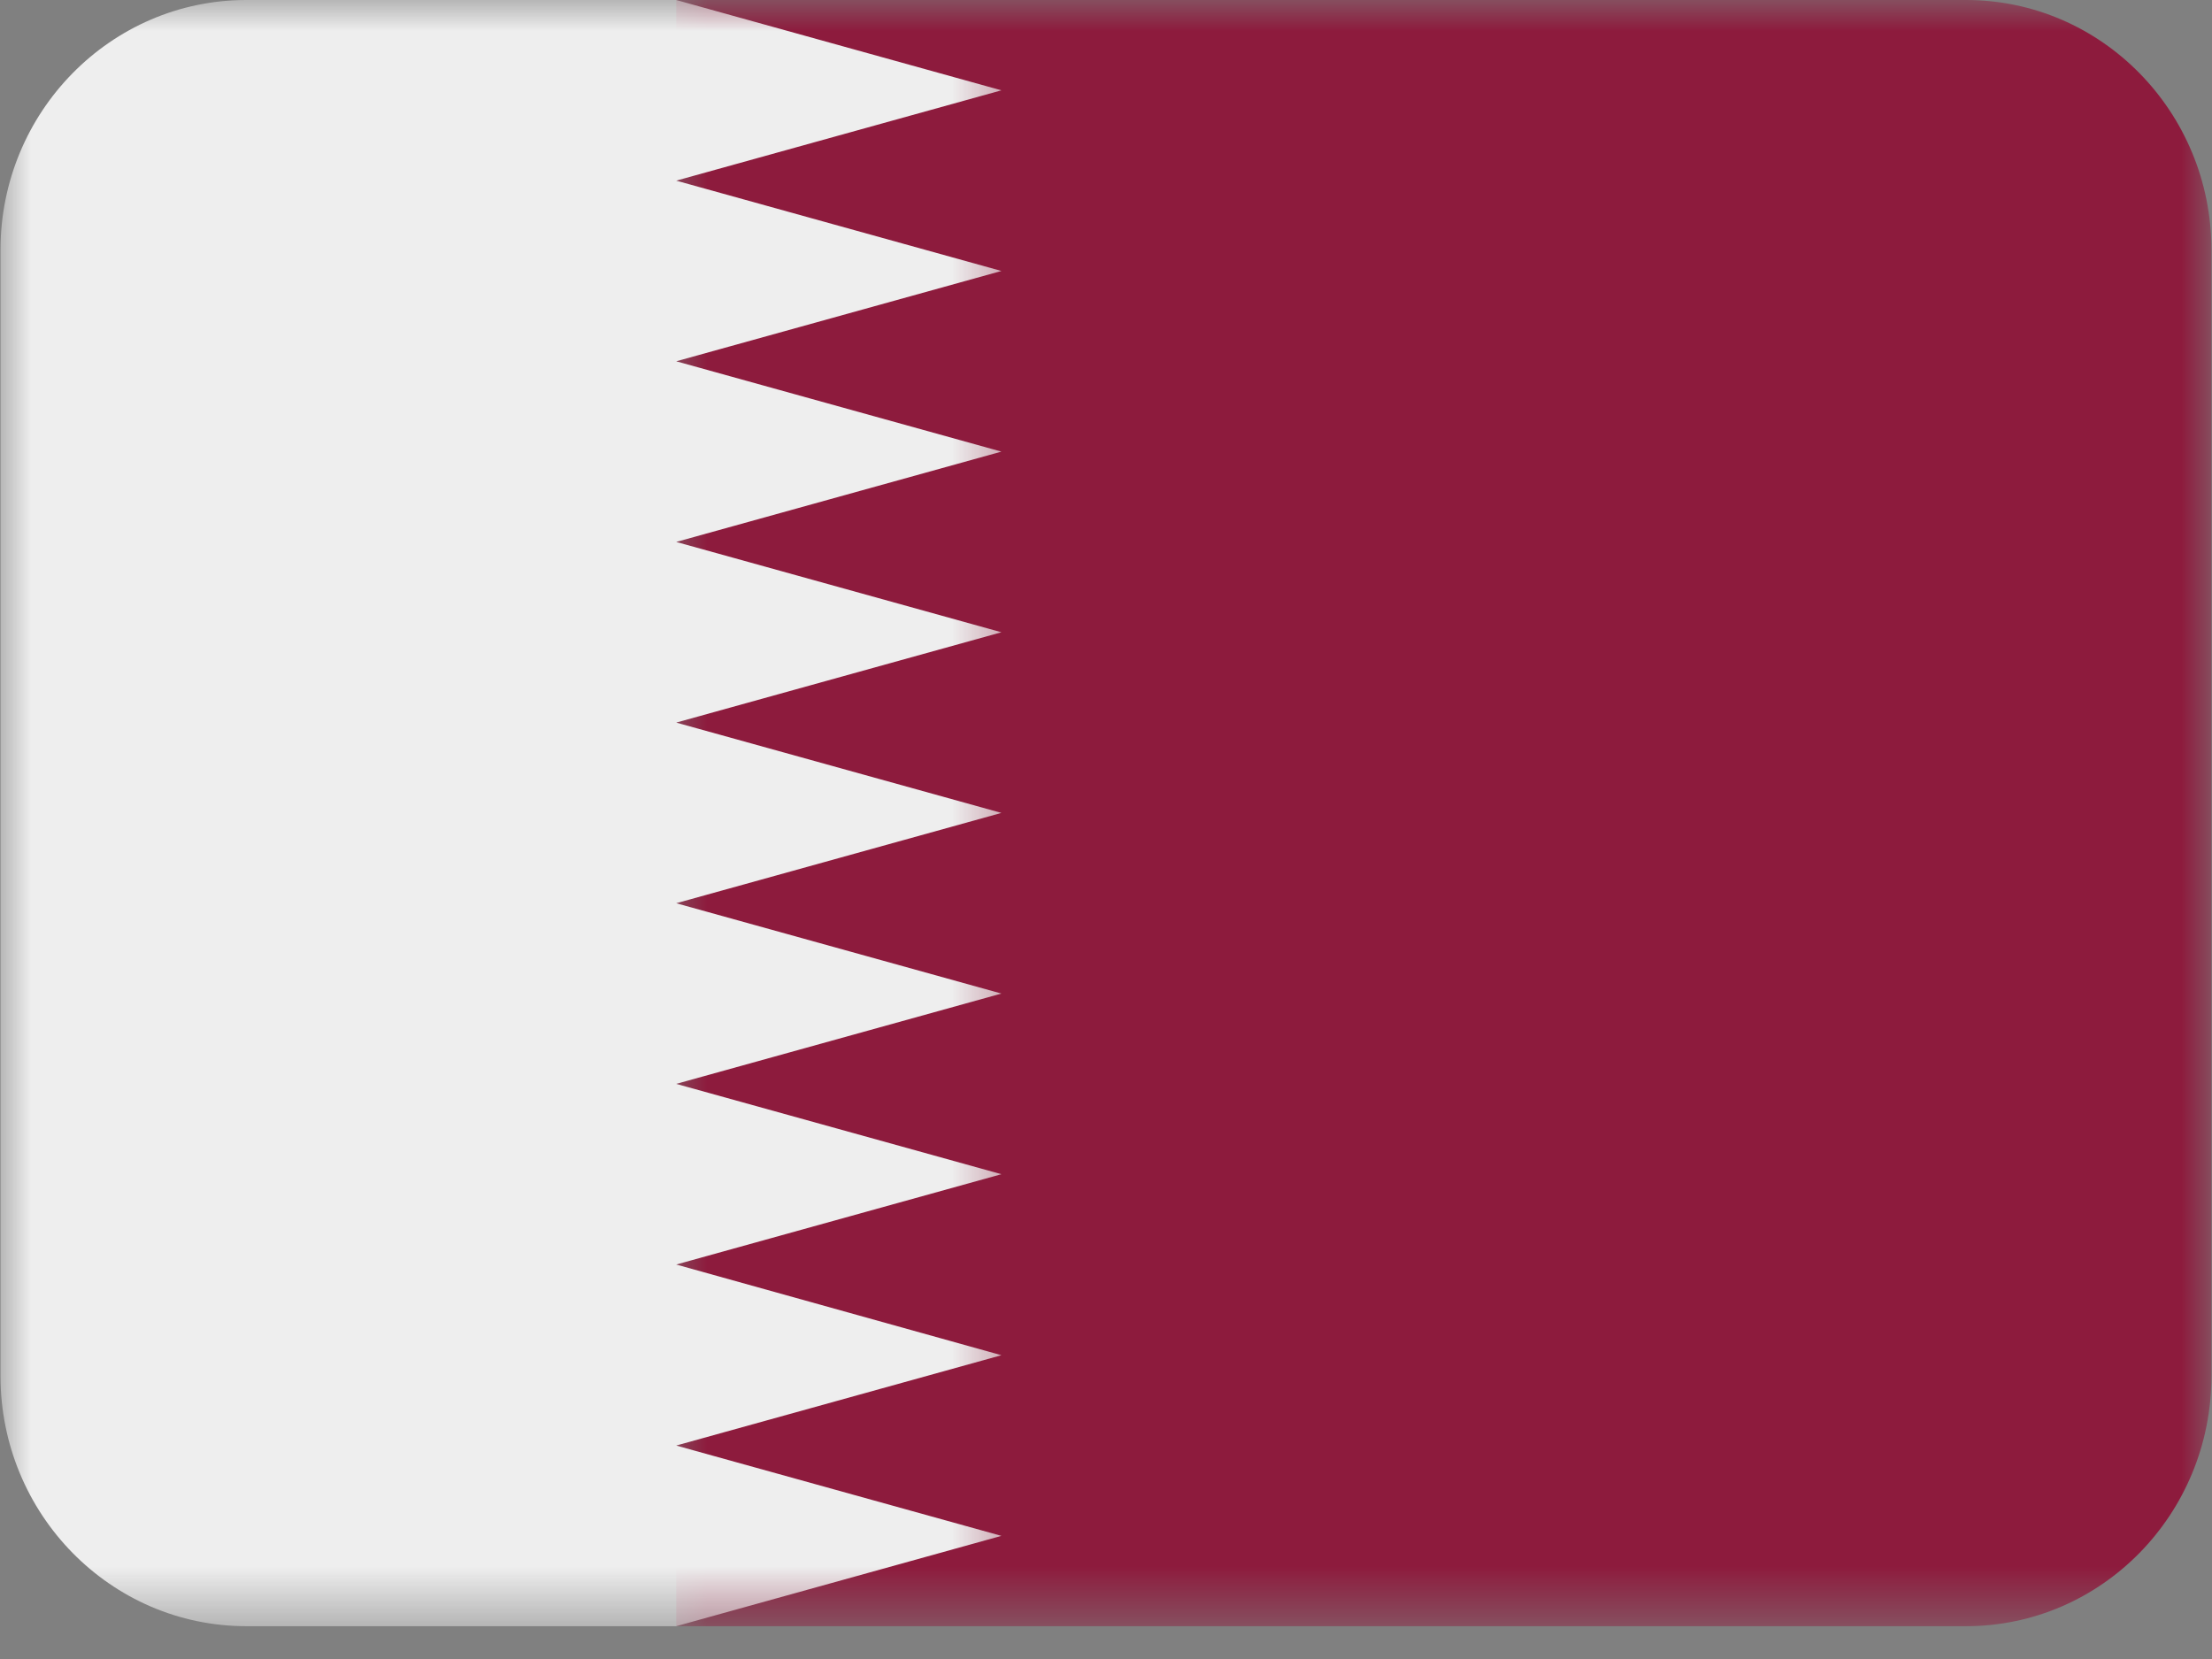
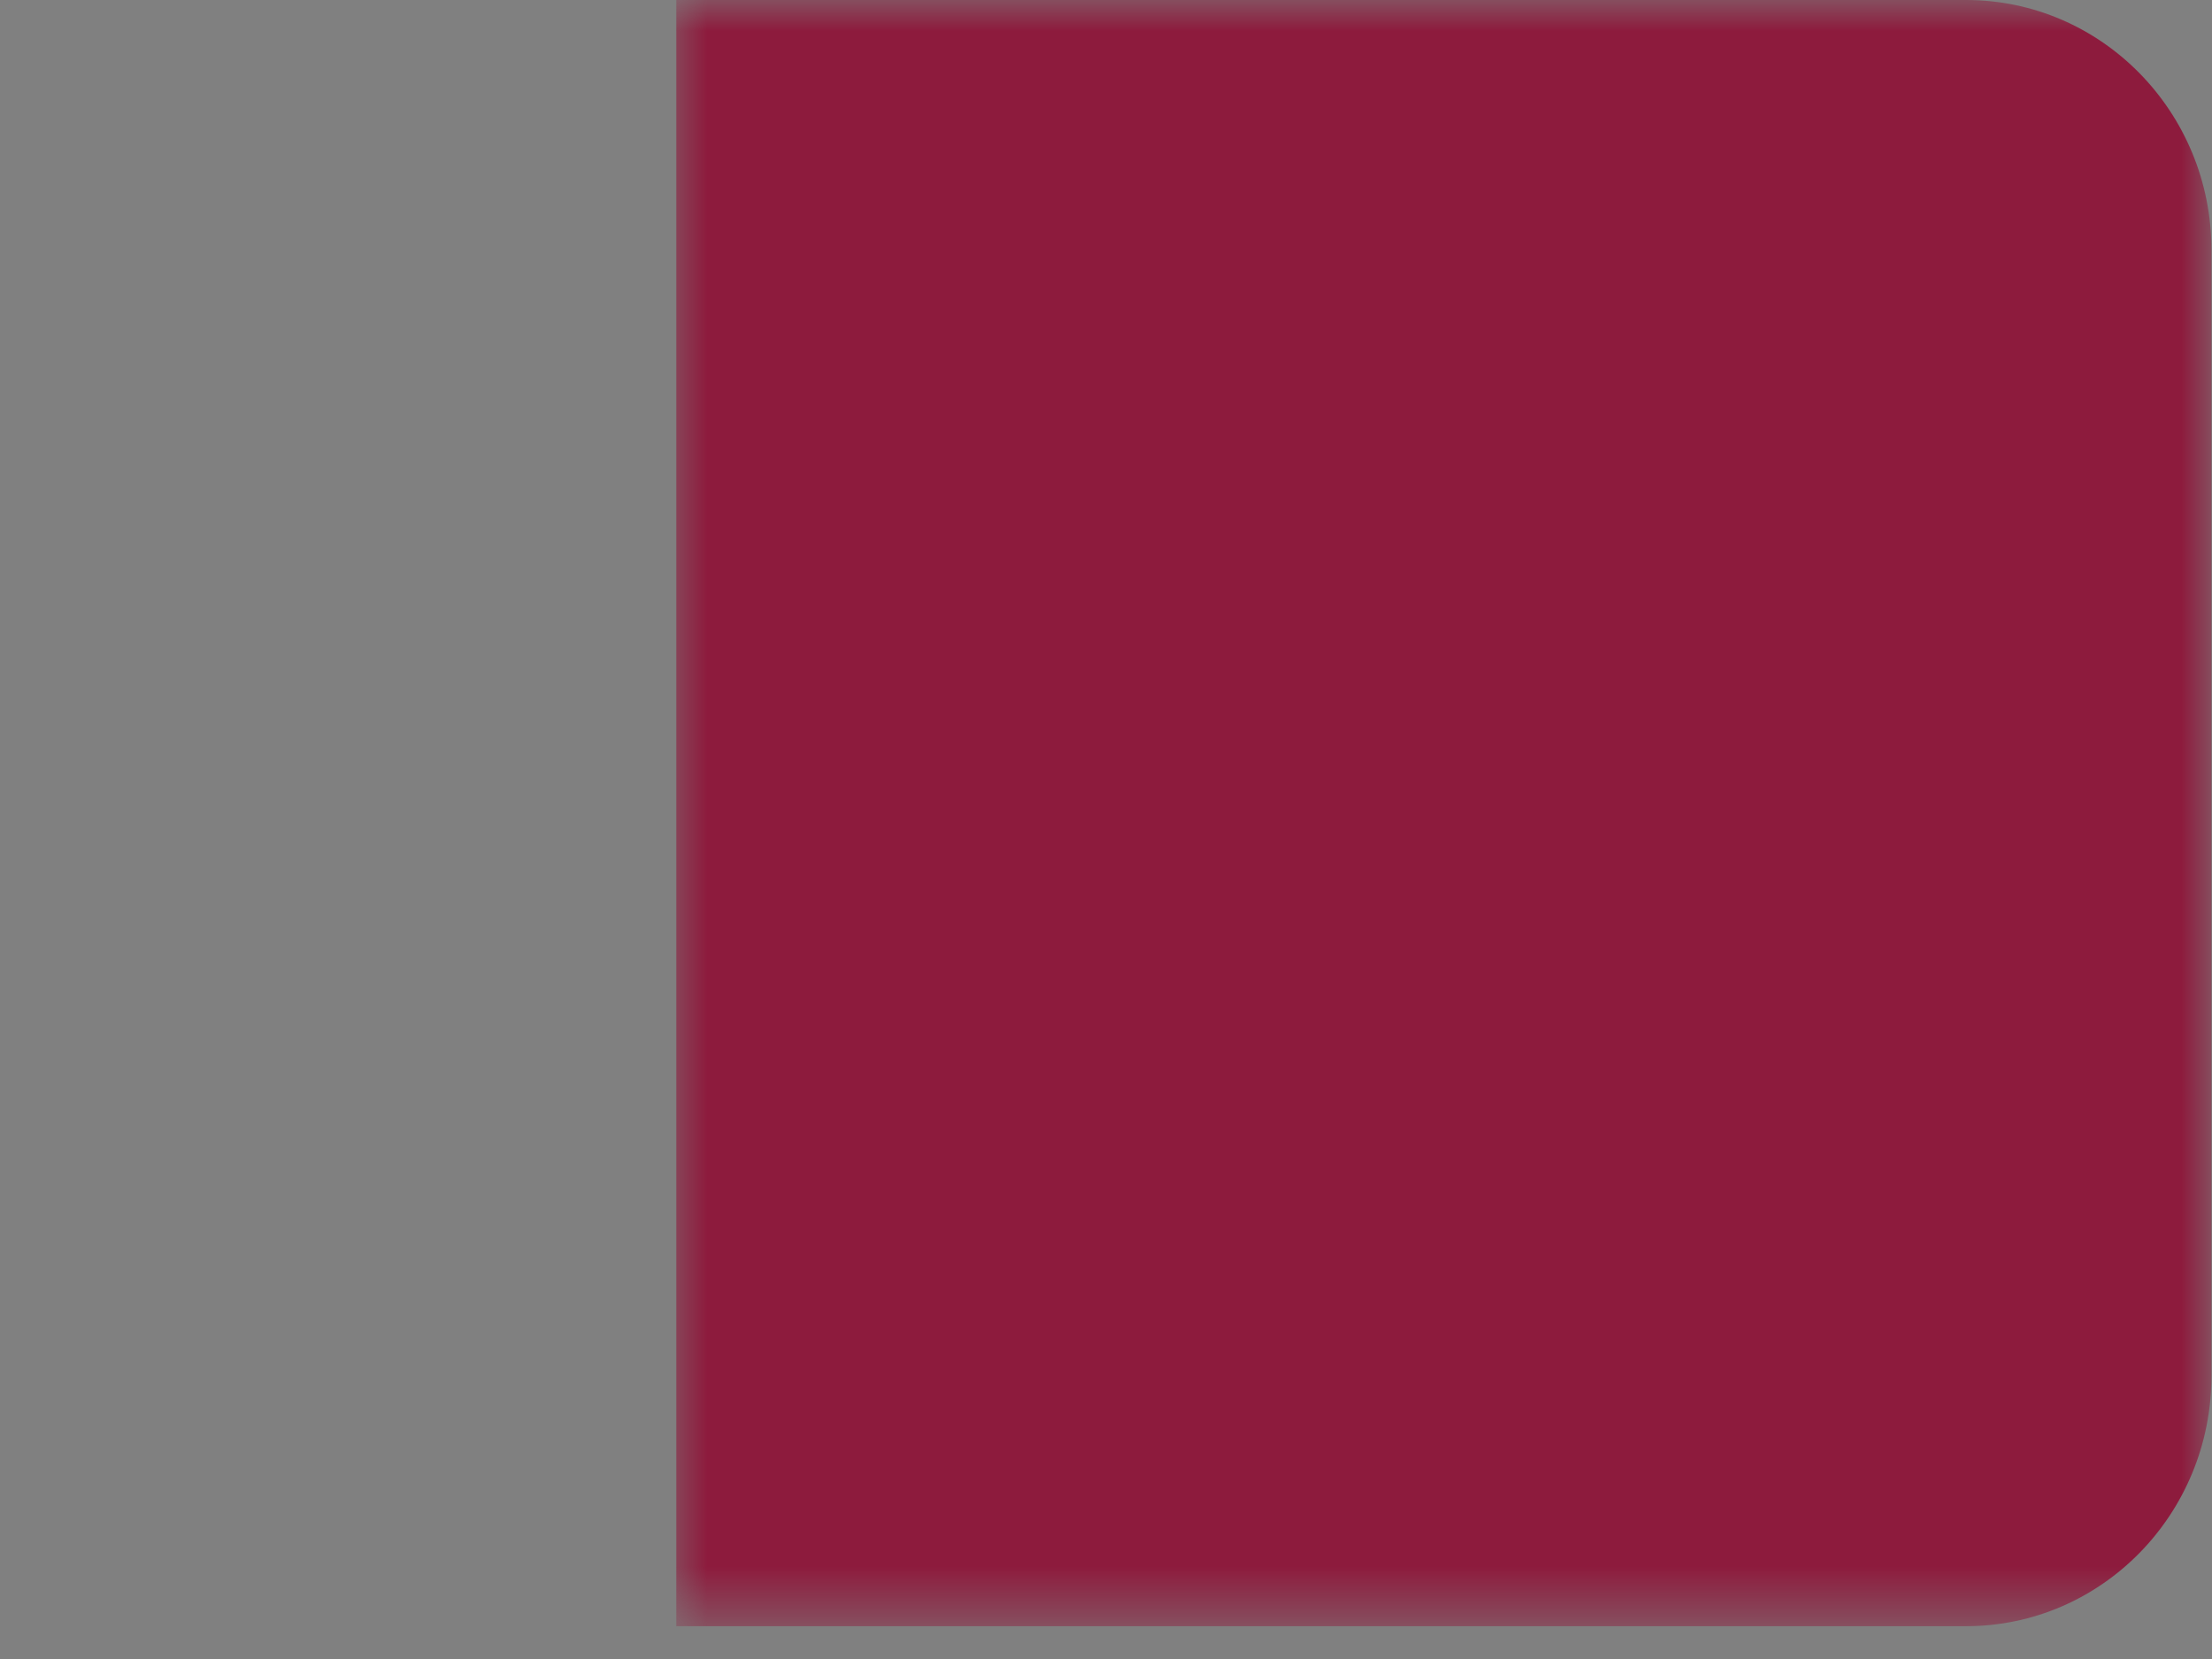
<svg xmlns="http://www.w3.org/2000/svg" width="36" height="27" viewBox="0 0 36 27" fill="none">
  <rect x="0" y="0" width="36" height="27" fill="#808080" stroke="none" />
  <g clip-path="url(#clip0_608_2157)">
    <mask id="mask0_608_2157" style="mask-type:luminance" maskUnits="userSpaceOnUse" x="10" y="0" width="27" height="27">
      <path d="M10.783 0H36.002V26.466H10.783V0Z" fill="white" />
    </mask>
    <g mask="url(#mask0_608_2157)">
      <path d="M31.997 0H11.006V26.466H31.997C34.202 26.466 35.991 24.643 35.991 22.392V4.068C35.991 1.823 34.202 0 31.997 0Z" fill="#8D1B3D" />
    </g>
    <mask id="mask1_608_2157" style="mask-type:luminance" maskUnits="userSpaceOnUse" x="0" y="0" width="17" height="27">
-       <path d="M0 0H16.615V26.466H0V0Z" fill="white" />
-     </mask>
+       </mask>
    <g mask="url(#mask1_608_2157)">
      <path d="M11.005 23.526L16.298 22.056L11.005 20.58L16.298 19.11L11.005 17.64L16.298 16.17L11.005 14.7L16.298 13.23L11.005 11.76L16.298 10.29L11.005 8.82L16.298 7.35L11.005 5.88L16.298 4.41L11.005 2.94L16.298 1.47L11.005 0H4.008C1.803 0 0.008 1.823 0.008 4.068V22.392C0.008 24.643 1.803 26.466 4.008 26.466H11.005L16.298 24.996L11.005 23.526Z" fill="#EEEEEE" />
    </g>
  </g>
  <defs>
    <clipPath id="clip0_608_2157">
      <rect width="36" height="27" fill="white" />
    </clipPath>
  </defs>
</svg>